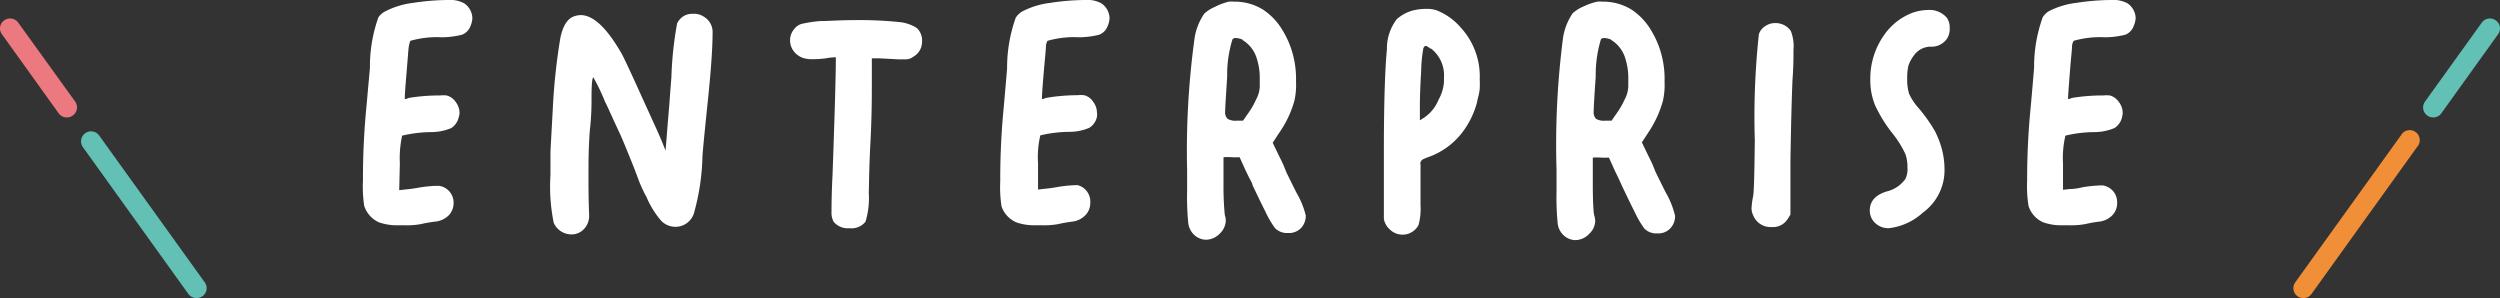
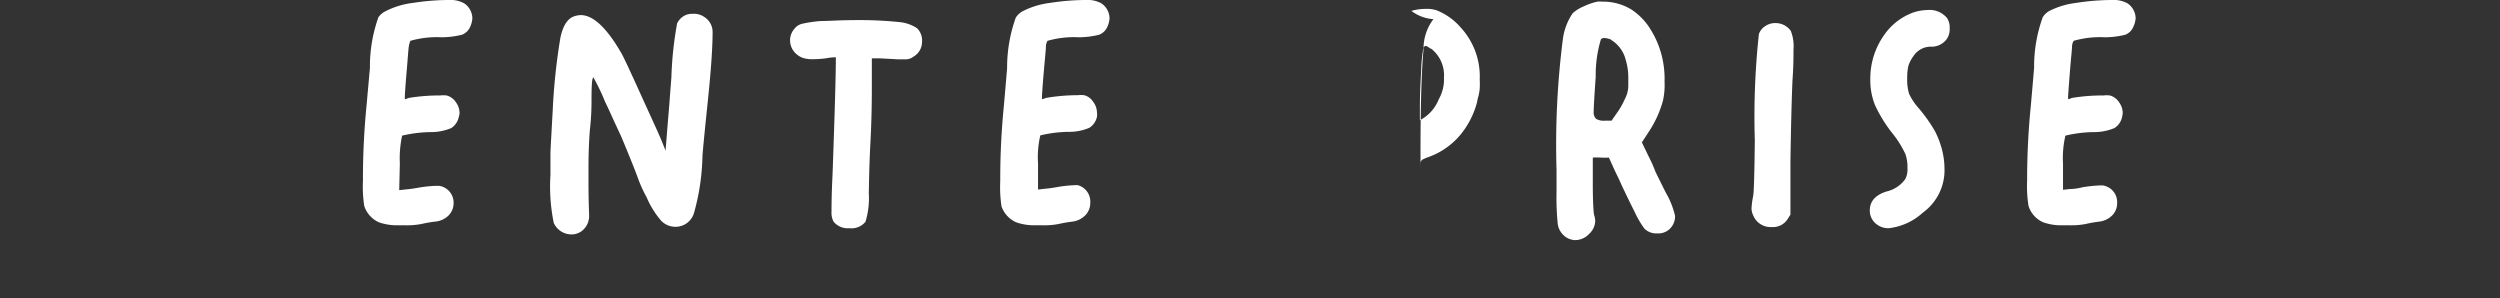
<svg xmlns="http://www.w3.org/2000/svg" id="レイヤー_1" data-name="レイヤー 1" viewBox="0 0 197.2 23.51">
  <rect x="0" y="0" width="197.2" height="23.51" fill="#333333" stroke="none" />
  <defs>
    <style>.cls-1{fill:#fff;}.cls-2{fill:#62c0b4;}.cls-3{fill:#f18e38;}.cls-4{fill:#ed7980;}</style>
  </defs>
  <path class="cls-1" d="M30.42.88A6.39,6.39,0,0,1,32.57.23,18.5,18.5,0,0,1,35.36,0a2.28,2.28,0,0,1,1.25.26,1.45,1.45,0,0,1,.65,1.17,1.85,1.85,0,0,1-.18.7,1.15,1.15,0,0,1-.64.61,6.67,6.67,0,0,1-1.62.2,7.59,7.59,0,0,0-2.45.28s-.09.2-.13.5-.07.84-.17,2-.14,1.81-.14,2,.11.06.34,0a14.81,14.81,0,0,1,2.44-.19,2.3,2.3,0,0,1,.52,0,1.25,1.25,0,0,1,.72.52,1.45,1.45,0,0,1,.3.86,1.24,1.24,0,0,1-.06.31,1.37,1.37,0,0,1-.59.88,4.11,4.11,0,0,1-1.54.32,10.21,10.21,0,0,0-2.34.28,8.42,8.42,0,0,0-.18,2.19L31.49,15l.54-.06a10.2,10.2,0,0,0,1-.14,10.51,10.51,0,0,1,1.3-.14l.32,0A1.34,1.34,0,0,1,35.78,16a1.39,1.39,0,0,1-.4,1,1.72,1.72,0,0,1-1.06.48,10.94,10.94,0,0,0-1.09.19,5.88,5.88,0,0,1-1.27.1h-.52a4.36,4.36,0,0,1-1.54-.23,2.14,2.14,0,0,1-1.17-1.3,10.12,10.12,0,0,1-.1-2,58.25,58.25,0,0,1,.28-5.88c.16-1.79.25-2.78.27-3a11.57,11.57,0,0,1,.67-4A1.49,1.49,0,0,1,30.42.88Z" />
  <path class="cls-1" d="M54.13,1.17a1.37,1.37,0,0,1,.5-.08,1.43,1.43,0,0,1,.94.26,1.39,1.39,0,0,1,.64,1.17q0,1.8-.36,5.28c-.24,2.32-.39,3.82-.44,4.5a17.84,17.84,0,0,1-.65,4.44,1.52,1.52,0,0,1-1.46,1.15,1.56,1.56,0,0,1-1.15-.48A7.18,7.18,0,0,1,51,15.55a11.11,11.11,0,0,1-.6-1.28s-.2-.57-.6-1.56-.68-1.67-.85-2.05l-.53-1.14c-.29-.64-.52-1.15-.7-1.51a16,16,0,0,0-.91-1.9c-.1,0-.15.54-.15,1.61,0,.56,0,1.4-.13,2.52-.07.9-.11,1.9-.11,3V14.3c0,1.63.05,2.51.05,2.65a1.5,1.5,0,0,1-.41,1.12,1.32,1.32,0,0,1-1,.42,1.53,1.53,0,0,1-1.38-.91,14.2,14.2,0,0,1-.26-3.77c0-.45,0-1,0-1.77,0-.11.06-1.22.18-3.36A48.11,48.11,0,0,1,44.2,3q.28-1.36,1-1.68a1.81,1.81,0,0,1,.6-.13q1.5,0,3.25,3.07c.17.31.66,1.35,1.46,3.12s1.38,3,1.71,3.8l.28.7L52.65,10,52.8,8.2c.07-1,.13-1.68.16-2.12a28.25,28.25,0,0,1,.45-4.23A1.35,1.35,0,0,1,54.13,1.17Z" />
  <path class="cls-1" d="M64.72,1.66c.66,0,1.49-.07,2.49-.07a31,31,0,0,1,3.72.15,3.1,3.1,0,0,1,1.4.48,1.35,1.35,0,0,1,.4,1.08,1.34,1.34,0,0,1-.68,1.17,1,1,0,0,1-.57.21l-.63,0-1.48-.08h-.6l0,2c0,1,0,2.55-.11,4.63s-.11,3.41-.13,4a6.37,6.37,0,0,1-.26,2.26A1.41,1.41,0,0,1,67,18a1.43,1.43,0,0,1-1.25-.52,1.52,1.52,0,0,1-.16-.78c0-.37,0-1.33.08-2.89.18-5,.26-8,.26-9V4.52a.13.13,0,0,0-.08,0s-.28,0-.7.08a8.54,8.54,0,0,1-1,.07,2.46,2.46,0,0,1-.81-.1A1.58,1.58,0,0,1,62.58,4a1.43,1.43,0,0,1-.26-.82,1.36,1.36,0,0,1,.32-.88,1.1,1.1,0,0,1,.61-.42A10.22,10.22,0,0,1,64.72,1.66Z" />
  <path class="cls-1" d="M80.68.88A6.4,6.4,0,0,1,82.82.23,18.63,18.63,0,0,1,85.62,0a2.28,2.28,0,0,1,1.25.26,1.45,1.45,0,0,1,.65,1.17,1.85,1.85,0,0,1-.18.7,1.15,1.15,0,0,1-.64.61,6.7,6.7,0,0,1-1.63.2,7.5,7.5,0,0,0-2.44.28.94.94,0,0,0-.13.5c0,.17-.07.84-.17,2s-.14,1.81-.14,2,.11.06.34,0A14.81,14.81,0,0,1,85,7.51a2.37,2.37,0,0,1,.52,0,1.2,1.2,0,0,1,.71.52,1.45,1.45,0,0,1,.3.86,1.13,1.13,0,0,1,0,.31,1.35,1.35,0,0,1-.6.88,4,4,0,0,1-1.53.32,10,10,0,0,0-2.34.28,7.45,7.45,0,0,0-.18,2.19l0,2.08.54-.06a10.2,10.2,0,0,0,1-.14,10.51,10.51,0,0,1,1.3-.14,1.76,1.76,0,0,1,.31,0A1.34,1.34,0,0,1,86,16a1.36,1.36,0,0,1-.41,1,1.71,1.71,0,0,1-1,.48,10.94,10.94,0,0,0-1.09.19,6,6,0,0,1-1.28.1h-.52a4.34,4.34,0,0,1-1.53-.23A2.14,2.14,0,0,1,79,16.28a10.12,10.12,0,0,1-.1-2,58.25,58.25,0,0,1,.28-5.88c.16-1.79.24-2.78.26-3a11.76,11.76,0,0,1,.68-4A1.49,1.49,0,0,1,80.68.88Z" />
-   <path class="cls-1" d="M96.93.13a1.92,1.92,0,0,1,.39,0,4.26,4.26,0,0,1,2.31.63,5,5,0,0,1,1.55,1.65,7.17,7.17,0,0,1,.92,2.4,7.46,7.46,0,0,1,.13,1.64,5.71,5.71,0,0,1-.13,1.51,8.33,8.33,0,0,1-1.22,2.55l-.49.75.54,1.12a10,10,0,0,1,.52,1.17s.27.56.81,1.64A6.69,6.69,0,0,1,103,17a1.42,1.42,0,0,1-.33.94,1.32,1.32,0,0,1-.89.44h-.21a1.31,1.31,0,0,1-1-.39,7.59,7.59,0,0,1-.77-1.33c-.39-.76-.71-1.45-1-2.05,0-.14-.17-.39-.34-.74s-.29-.6-.34-.72l-.34-.75a5.28,5.28,0,0,1-.63,0,4.92,4.92,0,0,0-.64,0l0,2.13a23.24,23.24,0,0,0,.1,2.42,1.47,1.47,0,0,1,.08.44,1.44,1.44,0,0,1-.44,1,1.55,1.55,0,0,1-1.12.52,1.41,1.41,0,0,1-1-.45,1.54,1.54,0,0,1-.4-.87,21.13,21.13,0,0,1-.09-2.53V13.42A65.18,65.18,0,0,1,94.23,3,4.61,4.61,0,0,1,95,1.07a3,3,0,0,1,.86-.54A4.83,4.83,0,0,1,96.93.13Zm1.09,3A1.49,1.49,0,0,0,97.5,3a.32.32,0,0,0-.28.1,9.23,9.23,0,0,0-.42,2.94c-.1,1.56-.16,2.48-.16,2.75a.72.72,0,0,0,.19.58,1.2,1.2,0,0,0,.72.15h.5L98.41,9a6.34,6.34,0,0,0,.68-1.17,2.31,2.31,0,0,0,.28-1s0-.12,0-.26,0-.26,0-.37a4.91,4.91,0,0,0-.21-1.5A2.56,2.56,0,0,0,98,3.15Z" />
-   <path class="cls-1" d="M111.33.86A4.08,4.08,0,0,1,112.5.7a2.42,2.42,0,0,1,.81.11,4.89,4.89,0,0,1,1.92,1.37,5.68,5.68,0,0,1,1.49,4.09,7.26,7.26,0,0,1,0,.74,4.28,4.28,0,0,1-.1.57,3.76,3.76,0,0,0-.11.48,6.77,6.77,0,0,1-1,2.16,5.82,5.82,0,0,1-2.81,2.16l-.19.07-.17.07-.12.06a.3.3,0,0,0-.1.09.4.4,0,0,1-.07.12.35.35,0,0,0,0,.18,2.36,2.36,0,0,1,0,.25c0,.1,0,.21,0,.35s0,.29,0,.6,0,.58,0,.81,0,.36,0,.62,0,.44,0,.55a4.87,4.87,0,0,1-.16,1.61,1.43,1.43,0,0,1-2.29.31,1.39,1.39,0,0,1-.44-.81V17c0-.15,0-.37,0-.65s0-.56,0-.85,0-.86,0-1.69,0-1.5,0-2c0-4,.11-6.66.24-7.9a3.81,3.81,0,0,1,.78-2.4A3.2,3.2,0,0,1,111.33.86Zm1.54,3a2.53,2.53,0,0,0-.33-.22.16.16,0,0,0-.15,0s-.09.08-.12.18a11.76,11.76,0,0,0-.17,1.83Q112,7.25,112,8.42V9.49l.26-.16a3.11,3.11,0,0,0,1.22-1.48,3.25,3.25,0,0,0,.42-1.4V6.14A2.68,2.68,0,0,0,112.87,3.82Z" />
+   <path class="cls-1" d="M111.33.86A4.08,4.08,0,0,1,112.5.7a2.42,2.42,0,0,1,.81.11,4.89,4.89,0,0,1,1.92,1.37,5.68,5.68,0,0,1,1.49,4.09,7.26,7.26,0,0,1,0,.74,4.28,4.28,0,0,1-.1.57,3.76,3.76,0,0,0-.11.48,6.77,6.77,0,0,1-1,2.16,5.82,5.82,0,0,1-2.81,2.16l-.19.07-.17.07-.12.06a.3.3,0,0,0-.1.09.4.4,0,0,1-.07.12.35.35,0,0,0,0,.18,2.36,2.36,0,0,1,0,.25c0,.1,0,.21,0,.35s0,.29,0,.6,0,.58,0,.81,0,.36,0,.62,0,.44,0,.55V17c0-.15,0-.37,0-.65s0-.56,0-.85,0-.86,0-1.69,0-1.5,0-2c0-4,.11-6.66.24-7.9a3.81,3.81,0,0,1,.78-2.4A3.2,3.2,0,0,1,111.33.86Zm1.54,3a2.53,2.53,0,0,0-.33-.22.16.16,0,0,0-.15,0s-.09.08-.12.18a11.76,11.76,0,0,0-.17,1.83Q112,7.25,112,8.42V9.49l.26-.16a3.11,3.11,0,0,0,1.22-1.48,3.25,3.25,0,0,0,.42-1.4V6.14A2.68,2.68,0,0,0,112.87,3.82Z" />
  <path class="cls-1" d="M126,.13a1.79,1.79,0,0,1,.39,0,4.28,4.28,0,0,1,2.31.63,5,5,0,0,1,1.55,1.65,7.17,7.17,0,0,1,.92,2.4,7.46,7.46,0,0,1,.13,1.64,5.71,5.71,0,0,1-.13,1.51A8.57,8.57,0,0,1,130,10.48l-.49.75.54,1.12a10,10,0,0,1,.52,1.17s.27.56.81,1.64a6.69,6.69,0,0,1,.75,1.87,1.38,1.38,0,0,1-.34.94,1.29,1.29,0,0,1-.88.44h-.21a1.31,1.31,0,0,1-1-.39,7.59,7.59,0,0,1-.77-1.33c-.39-.76-.71-1.45-1-2.05-.06-.14-.17-.39-.34-.74s-.29-.6-.34-.72l-.34-.75a5.37,5.37,0,0,1-.64,0,4.85,4.85,0,0,0-.63,0l0,2.13c0,1.51.07,2.32.11,2.42a1.47,1.47,0,0,1,.08.44,1.41,1.41,0,0,1-.45,1,1.53,1.53,0,0,1-1.11.52,1.39,1.39,0,0,1-1-.45,1.48,1.48,0,0,1-.4-.87,21.13,21.13,0,0,1-.09-2.53V13.42A65.65,65.65,0,0,1,123.29,3a4.72,4.72,0,0,1,.76-1.95,2.88,2.88,0,0,1,.86-.54A4.83,4.83,0,0,1,126,.13Zm1.09,3a1.54,1.54,0,0,0-.52-.13.35.35,0,0,0-.29.1,9.76,9.76,0,0,0-.41,2.94c-.11,1.56-.16,2.48-.16,2.75a.76.76,0,0,0,.18.58,1.24,1.24,0,0,0,.73.15h.5l.36-.52a6.34,6.34,0,0,0,.68-1.17,2.31,2.31,0,0,0,.28-1s0-.12,0-.26,0-.26,0-.37a4.91,4.91,0,0,0-.21-1.5A2.56,2.56,0,0,0,127.09,3.15Z" />
  <path class="cls-1" d="M138.74,2.7a1.17,1.17,0,0,1,.49-.63,1.36,1.36,0,0,1,.81-.25,1.47,1.47,0,0,1,1.22.62,3.34,3.34,0,0,1,.21,1.49c0,.55,0,1.36-.08,2.41-.07,1.7-.12,3.83-.16,6.37l0,4.22-.23.36a1.35,1.35,0,0,1-1.2.62h-.18a1.47,1.47,0,0,1-1.33-.93,1.29,1.29,0,0,1-.13-.52,6.25,6.25,0,0,1,.13-1c.06-.29.1-1.76.13-4.39A60.55,60.55,0,0,1,138.74,2.7Z" />
  <path class="cls-1" d="M150.88,1a3.72,3.72,0,0,1,1.17-.21,1.78,1.78,0,0,1,1.53.63,1.33,1.33,0,0,1,.21.8,1.39,1.39,0,0,1-.21.83,1.47,1.47,0,0,1-1.3.63,1.64,1.64,0,0,0-1.35.75,2.59,2.59,0,0,0-.4.77,4.38,4.38,0,0,0-.09,1,3.73,3.73,0,0,0,.15,1.2,4.67,4.67,0,0,0,.76,1.14,12,12,0,0,1,1.28,1.81,6.88,6.88,0,0,1,.59,1.6,6,6,0,0,1,.16,1.3,4.12,4.12,0,0,1-1.69,3.51A4.8,4.8,0,0,1,149,18a1.5,1.5,0,0,1-1.09-.41,1.33,1.33,0,0,1-.42-1c0-.71.44-1.2,1.3-1.48a2.52,2.52,0,0,0,1.51-1,1.74,1.74,0,0,0,.16-.88,3.05,3.05,0,0,0-.16-1.07,7.84,7.84,0,0,0-1-1.61,11.09,11.09,0,0,1-1.4-2.26,5.26,5.26,0,0,1-.37-2.06,5.92,5.92,0,0,1,1.1-3.48A4.77,4.77,0,0,1,150.88,1Z" />
  <path class="cls-1" d="M161.62.88a6.32,6.32,0,0,1,2.14-.65,18.52,18.52,0,0,1,2.8-.23,2.31,2.31,0,0,1,1.25.26,1.45,1.45,0,0,1,.65,1.17,1.89,1.89,0,0,1-.19.7,1.13,1.13,0,0,1-.63.61,6.7,6.7,0,0,1-1.63.2,7.5,7.5,0,0,0-2.44.28.94.94,0,0,0-.13.5c0,.17-.08.84-.17,2s-.14,1.81-.14,2,.11.06.33,0a14.93,14.93,0,0,1,2.45-.19,2.37,2.37,0,0,1,.52,0,1.26,1.26,0,0,1,.71.52,1.45,1.45,0,0,1,.3.86,1.73,1.73,0,0,1-.05.31,1.35,1.35,0,0,1-.6.88,4.1,4.1,0,0,1-1.53.32,10,10,0,0,0-2.34.28,7.63,7.63,0,0,0-.19,2.19l0,2.08.55-.06c.09,0,.43,0,1-.14a10.51,10.51,0,0,1,1.3-.14,1.76,1.76,0,0,1,.31,0A1.33,1.33,0,0,1,167,16a1.35,1.35,0,0,1-.4,1,1.71,1.71,0,0,1-1,.48,10.46,10.46,0,0,0-1.09.19,6,6,0,0,1-1.28.1h-.52a4.29,4.29,0,0,1-1.53-.23,2.08,2.08,0,0,1-1.17-1.3,9.76,9.76,0,0,1-.11-2,58.17,58.17,0,0,1,.29-5.88c.16-1.79.24-2.78.26-3a11.51,11.51,0,0,1,.68-4A1.49,1.49,0,0,1,161.62.88Z" />
-   <path class="cls-2" d="M191.79,9.25a.68.68,0,0,1-.32-.13.79.79,0,0,1-.19-1.1l4.48-6.23a.79.79,0,0,1,1.11-.18.77.77,0,0,1,.18,1.09l-4.48,6.24A.78.78,0,0,1,191.79,9.25Z" />
-   <path class="cls-3" d="M181.55,23.5a.8.8,0,0,1-.32-.13.79.79,0,0,1-.18-1.1l8.34-11.6a.79.79,0,1,1,1.28.91l-8.34,11.61A.79.79,0,0,1,181.55,23.5Z" />
-   <path class="cls-4" d="M5.41,9.25a.68.68,0,0,0,.32-.13A.79.79,0,0,0,5.92,8L1.44,1.79A.79.79,0,0,0,.33,1.61.77.77,0,0,0,.15,2.7L4.63,8.94A.78.78,0,0,0,5.41,9.25Z" />
-   <path class="cls-2" d="M15.64,23.5a.78.78,0,0,0,.51-1.23L7.81,10.67a.79.79,0,0,0-1.29.91l8.34,11.61A.8.8,0,0,0,15.64,23.5Z" />
</svg>